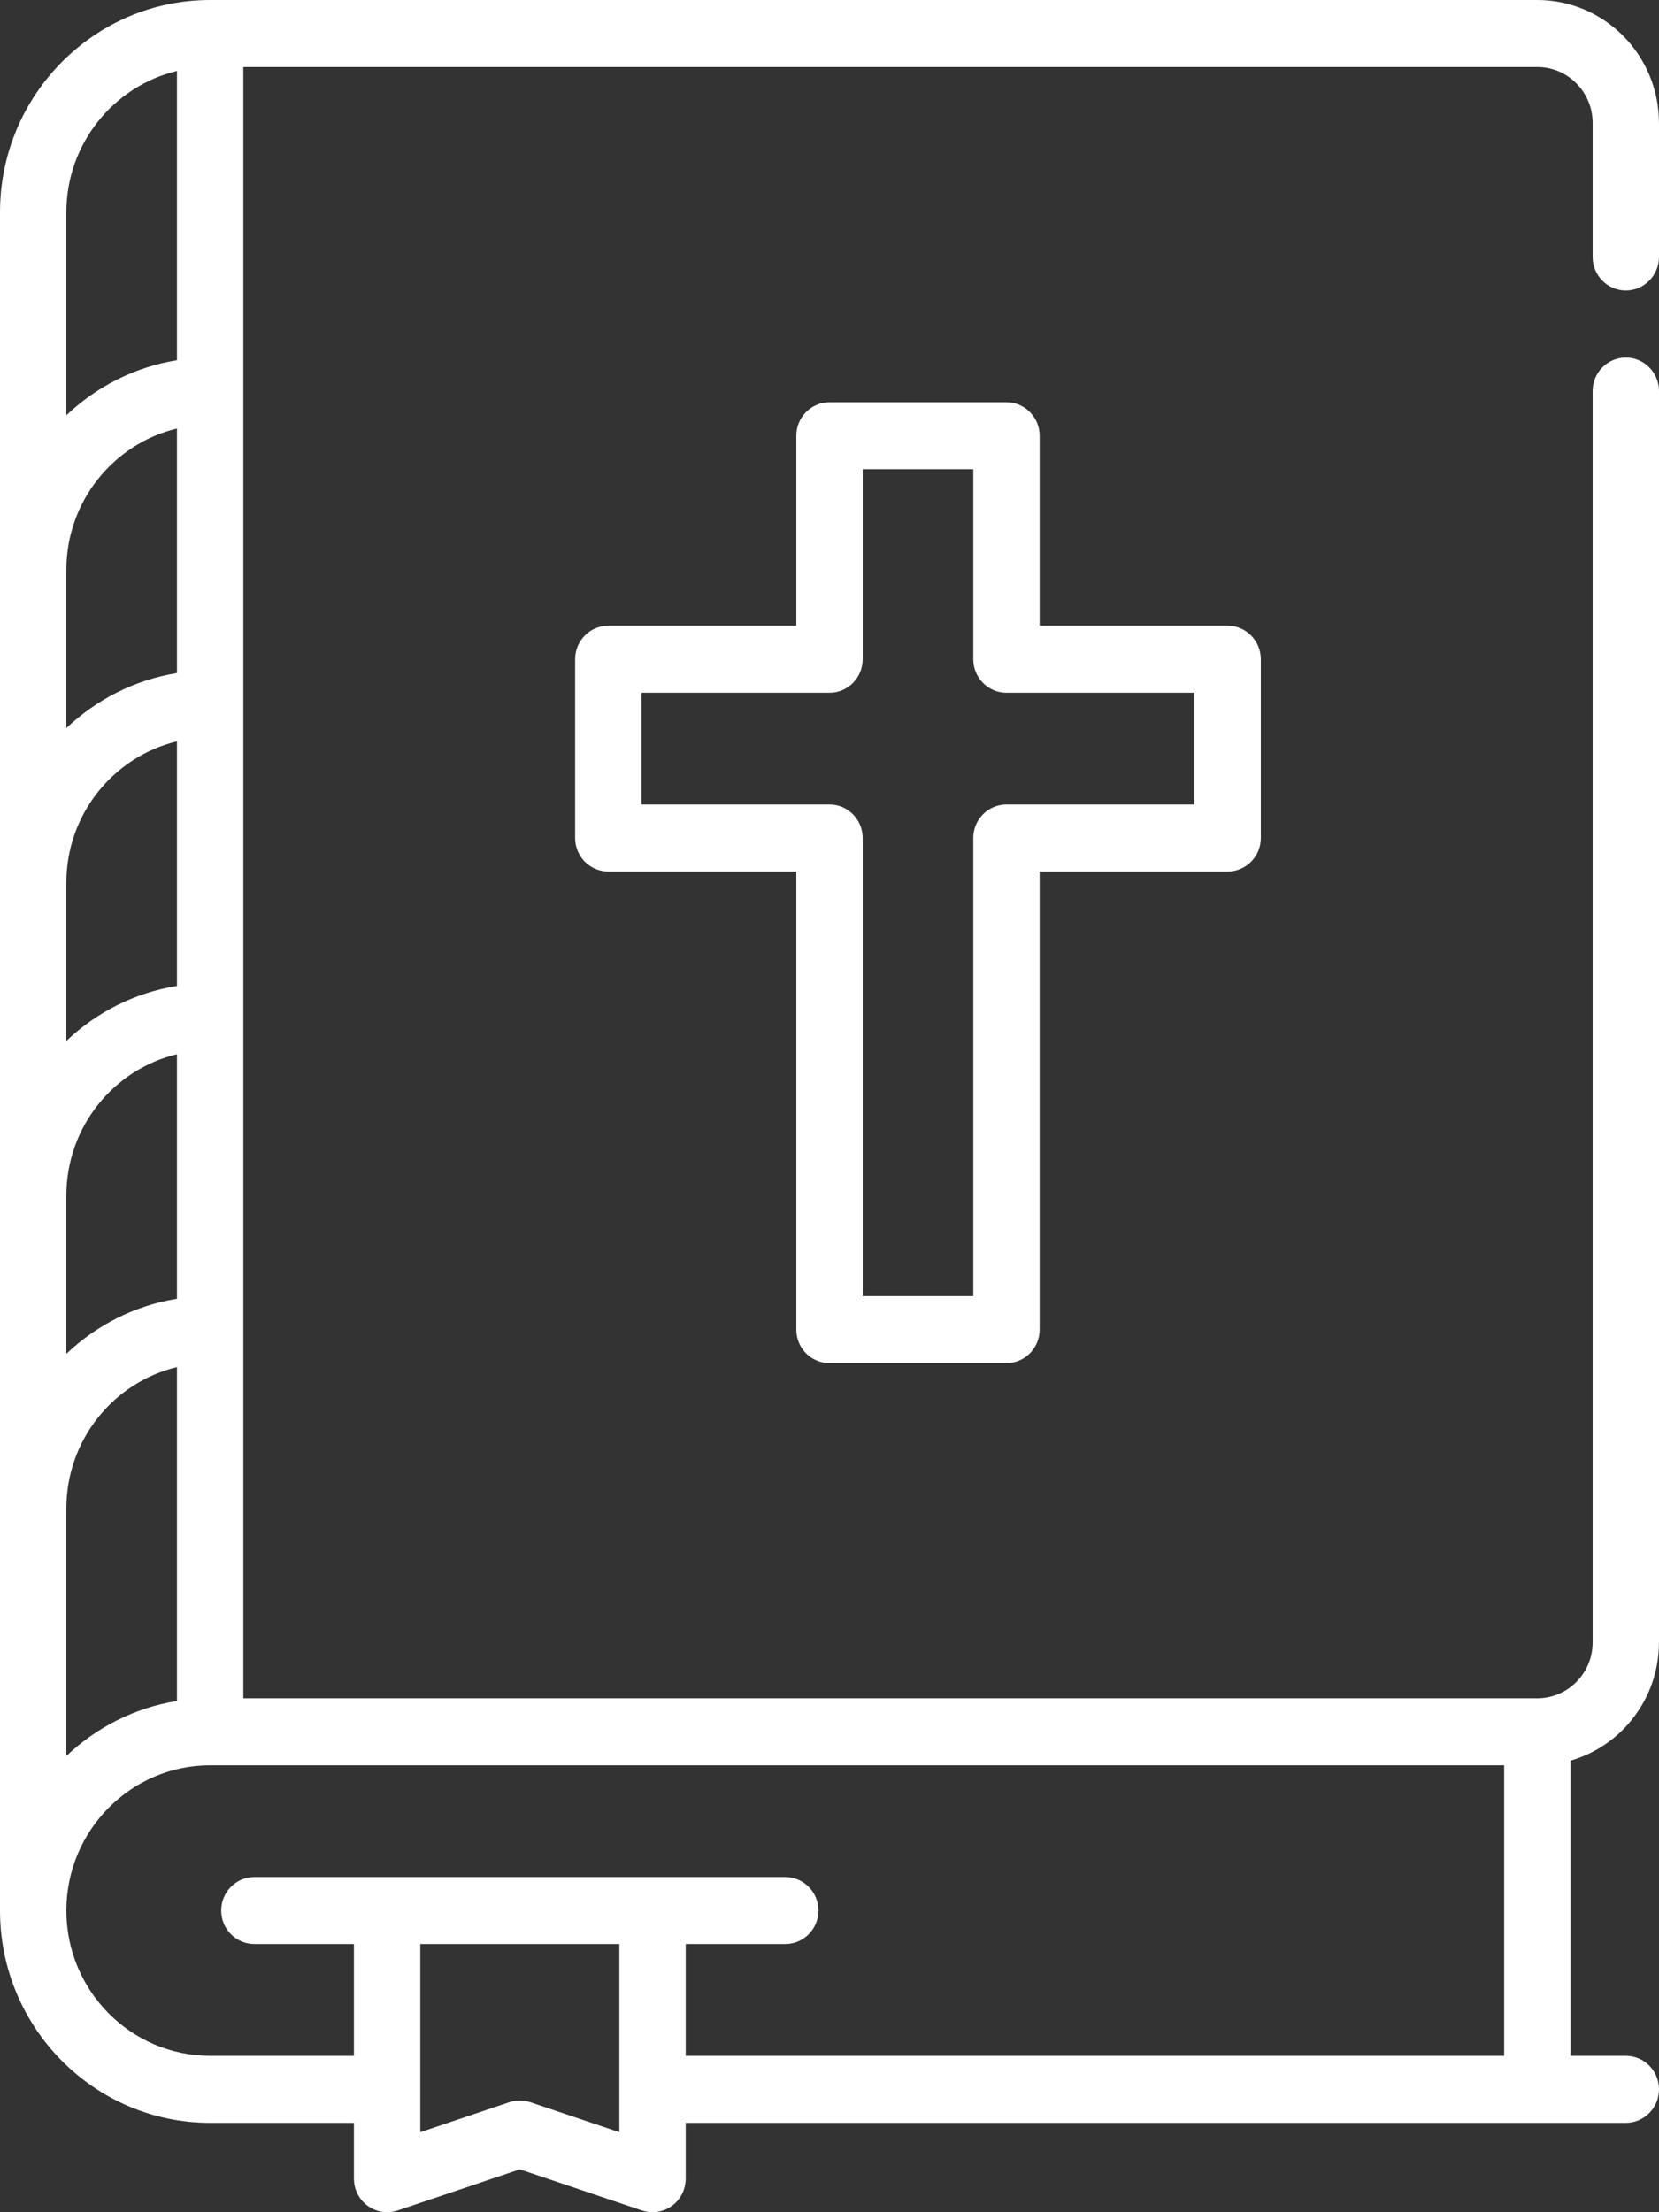
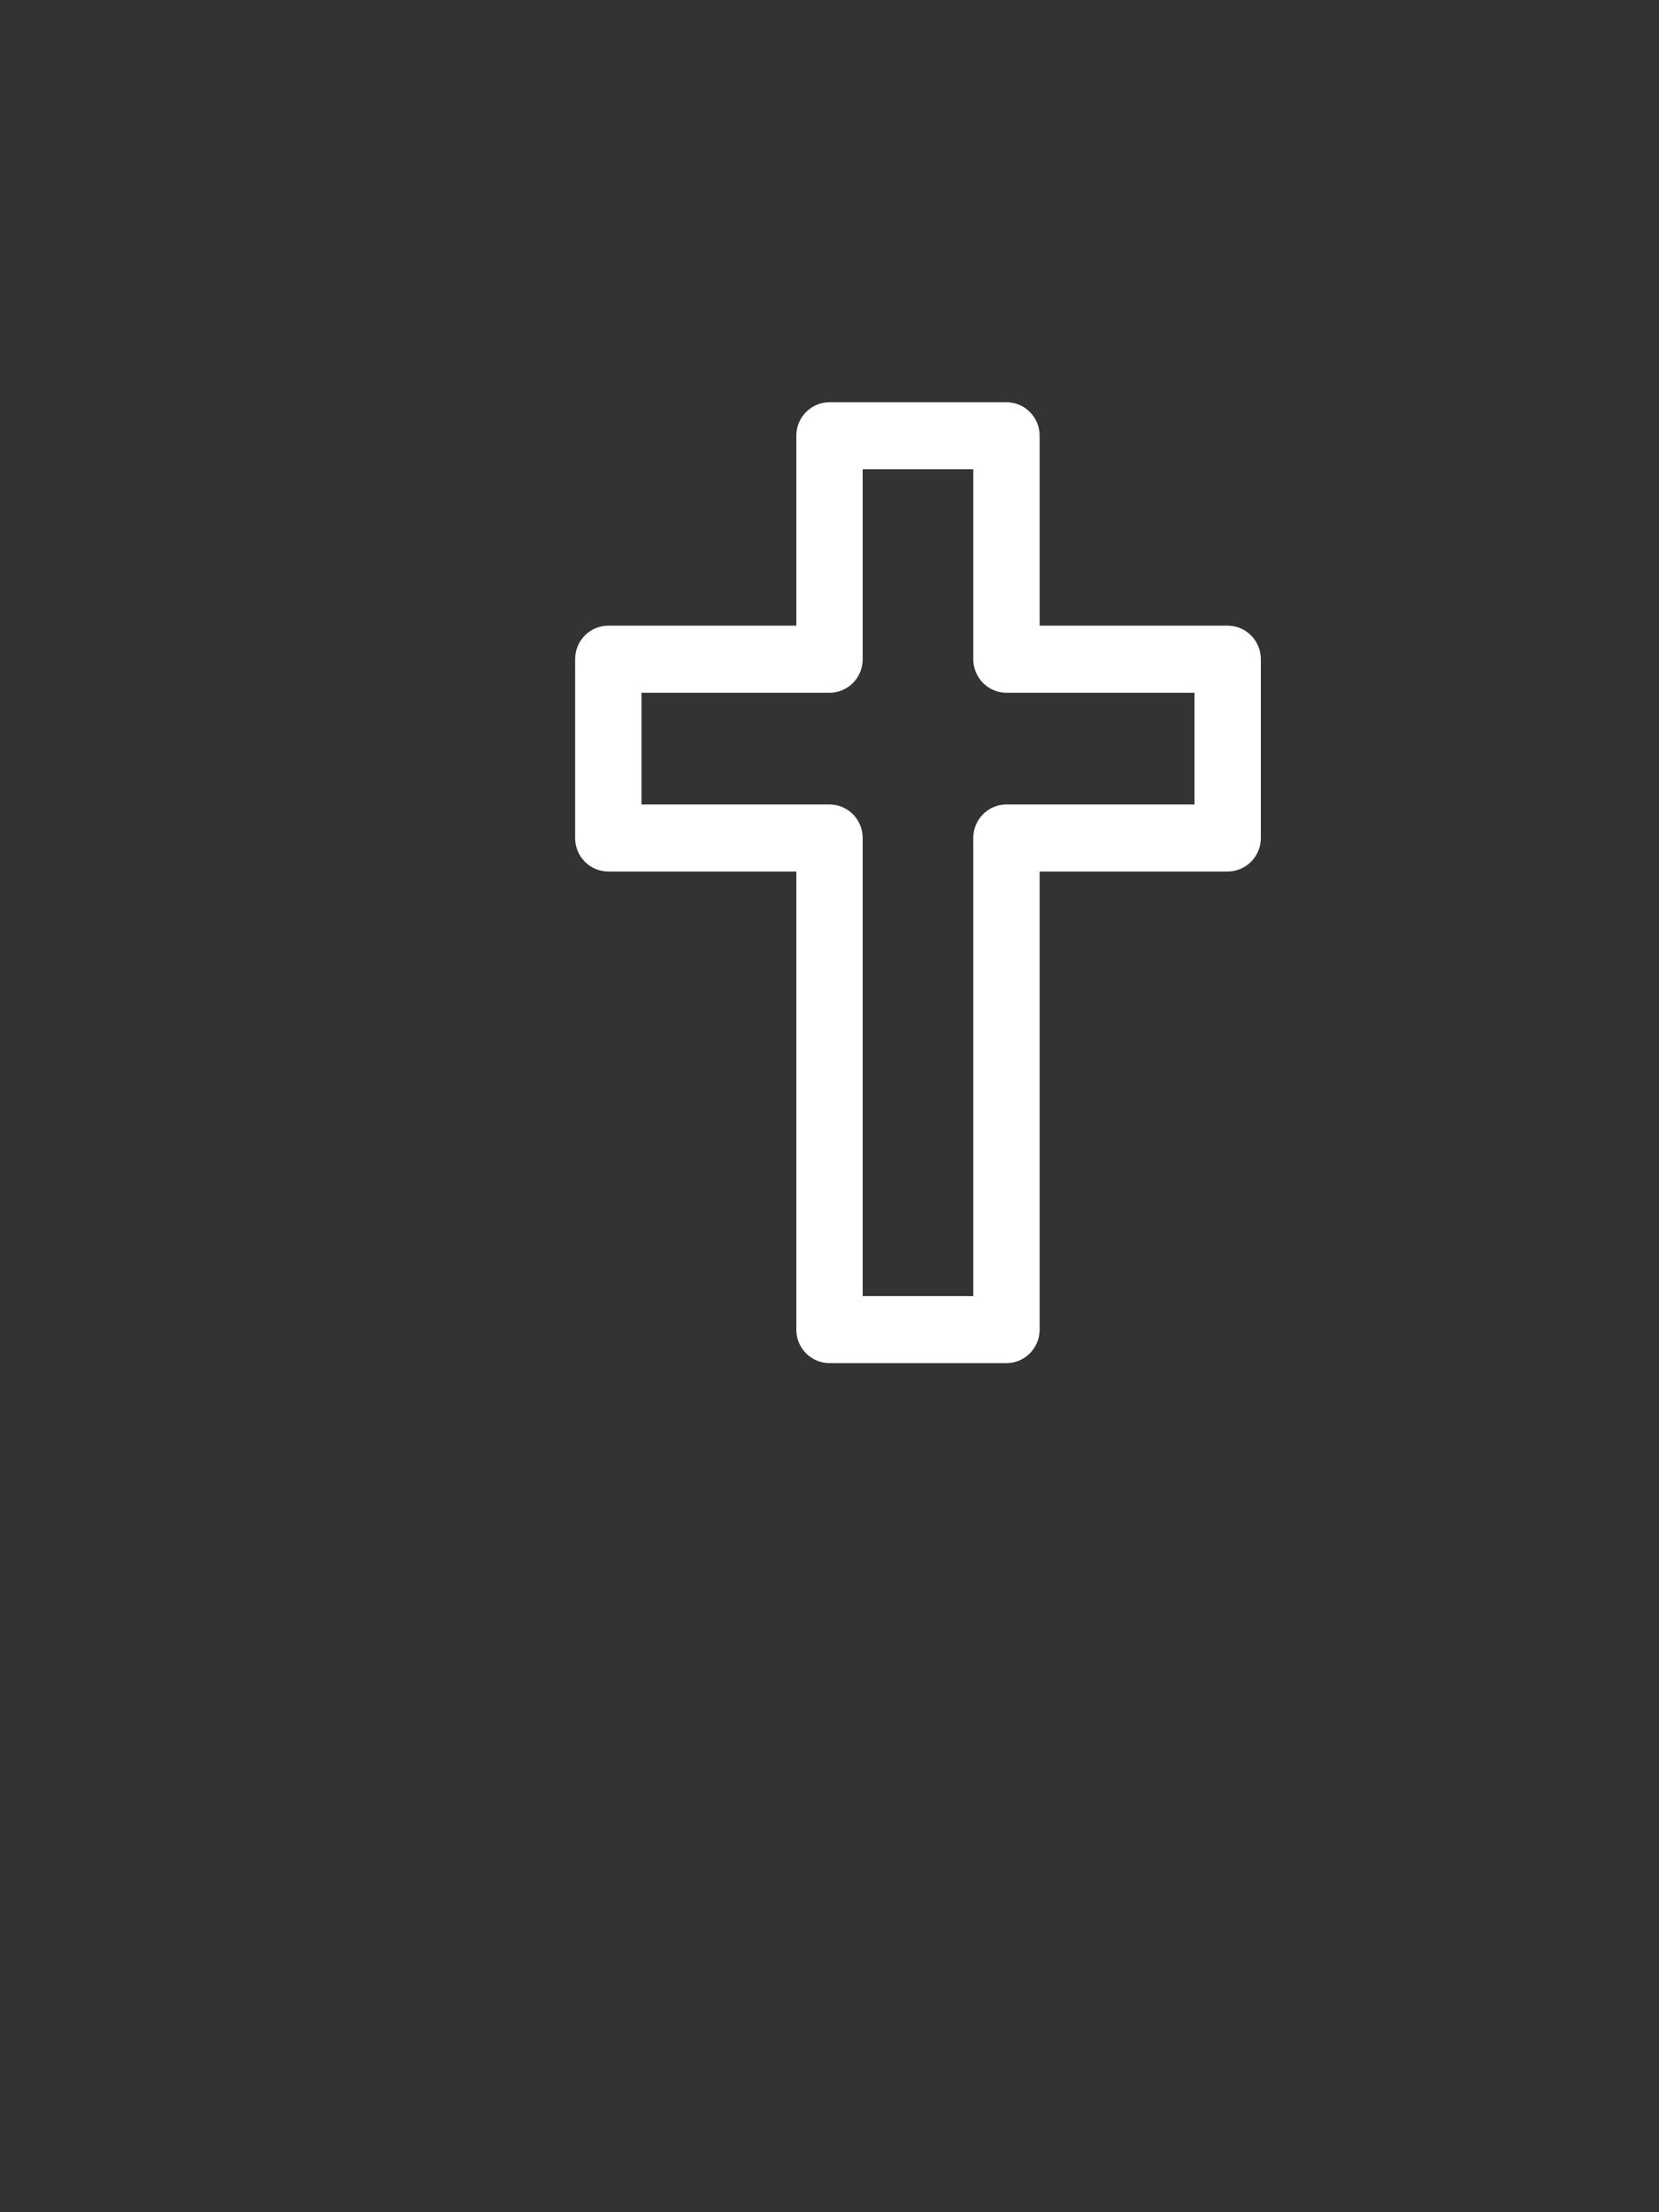
<svg xmlns="http://www.w3.org/2000/svg" width="30" height="40" viewBox="0 0 30 40" fill="none">
  <rect x="0" y="0" width="30" height="40" fill="#333333" stroke="none" />
-   <path d="M29.4 5.253C29.73 5.253 30 4.98 30 4.647V2.222C30 2.218 30 2.214 29.999 2.21C29.993 0.99 29.009 0 27.8 0H3.8C1.705 0 0 1.722 0 3.838V34.546C0 36.662 1.705 38.384 3.8 38.384H6.4V39.394L6.4 39.398C6.4 39.411 6.401 39.425 6.402 39.439C6.403 39.446 6.403 39.453 6.404 39.46C6.405 39.47 6.407 39.481 6.408 39.491C6.41 39.501 6.411 39.512 6.413 39.522C6.415 39.529 6.417 39.535 6.419 39.542C6.422 39.556 6.425 39.569 6.43 39.582L6.431 39.586C6.431 39.587 6.432 39.589 6.433 39.591C6.442 39.619 6.454 39.645 6.466 39.671C6.468 39.673 6.469 39.676 6.47 39.678C6.483 39.703 6.498 39.726 6.514 39.749C6.518 39.754 6.522 39.76 6.526 39.765C6.543 39.786 6.56 39.806 6.579 39.825C6.582 39.829 6.586 39.832 6.589 39.835C6.607 39.852 6.625 39.867 6.645 39.882C6.649 39.885 6.653 39.888 6.657 39.891C6.679 39.906 6.702 39.92 6.727 39.933C6.731 39.935 6.735 39.937 6.739 39.939C6.763 39.951 6.788 39.961 6.814 39.97L6.818 39.971C6.843 39.98 6.87 39.986 6.897 39.99C6.904 39.992 6.911 39.992 6.917 39.993C6.943 39.997 6.968 39.999 6.994 39.999L7 40L7.005 40C7.032 39.999 7.058 39.997 7.084 39.993C7.091 39.992 7.097 39.991 7.103 39.99C7.131 39.985 7.16 39.978 7.187 39.969L7.19 39.969L9.4 39.225L11.61 39.969L11.613 39.969C11.64 39.978 11.668 39.985 11.697 39.99C11.703 39.991 11.709 39.992 11.715 39.993C11.741 39.997 11.768 39.999 11.795 40L11.8 40L11.806 39.999C11.832 39.999 11.857 39.997 11.882 39.993C11.889 39.992 11.896 39.992 11.902 39.99C11.93 39.986 11.956 39.98 11.982 39.971L11.985 39.97C12.011 39.962 12.037 39.951 12.061 39.939C12.065 39.937 12.069 39.935 12.073 39.933C12.097 39.92 12.121 39.906 12.143 39.891C12.147 39.888 12.151 39.885 12.155 39.882C12.174 39.867 12.193 39.852 12.211 39.835C12.214 39.831 12.218 39.828 12.221 39.825C12.24 39.807 12.257 39.786 12.273 39.765C12.277 39.76 12.281 39.754 12.285 39.749C12.302 39.726 12.316 39.703 12.329 39.678C12.331 39.676 12.332 39.673 12.333 39.671C12.346 39.645 12.357 39.619 12.367 39.591C12.367 39.589 12.368 39.587 12.369 39.586L12.37 39.582C12.374 39.569 12.377 39.556 12.381 39.542C12.383 39.535 12.385 39.529 12.386 39.522C12.388 39.512 12.39 39.501 12.391 39.491C12.393 39.481 12.395 39.47 12.396 39.46C12.397 39.453 12.397 39.446 12.398 39.439C12.399 39.425 12.399 39.411 12.4 39.398L12.4 39.394V38.384H29.4C29.732 38.384 30 38.112 30 37.778C30 37.443 29.731 37.172 29.4 37.172H28.4V31.835C29.318 31.571 29.994 30.72 29.999 29.71C30 29.706 30 29.702 30 29.698V7.071C30 6.736 29.73 6.465 29.4 6.465C29.069 6.465 28.8 6.736 28.8 7.071V29.691C28.8 29.693 28.8 29.695 28.8 29.697C28.8 30.253 28.353 30.705 27.803 30.707L27.8 30.707C27.798 30.707 27.796 30.707 27.794 30.707H4.4V1.212H27.8C28.351 1.212 28.8 1.665 28.8 2.222C28.8 2.224 28.8 2.226 28.8 2.228V4.647C28.8 4.98 29.069 5.253 29.4 5.253ZM1.2 3.838C1.2 2.599 2.055 1.558 3.2 1.283V6.513C2.433 6.637 1.742 6.993 1.2 7.508V3.838ZM1.2 10.303C1.2 9.064 2.055 8.023 3.2 7.748V12.17C2.433 12.293 1.742 12.65 1.2 13.165V10.303ZM1.2 15.96C1.2 14.721 2.055 13.68 3.2 13.405V17.827C2.433 17.95 1.742 18.306 1.2 18.821V15.96ZM1.2 21.617C1.2 20.377 2.055 19.336 3.2 19.062V23.483C2.433 23.607 1.742 23.963 1.2 24.478V21.617ZM1.2 27.274C1.2 26.034 2.055 24.993 3.2 24.719V30.756C2.433 30.879 1.742 31.235 1.2 31.75V27.274ZM11.2 38.553L9.59 38.011C9.585 38.009 9.581 38.008 9.576 38.007C9.566 38.004 9.555 38.001 9.544 37.998C9.536 37.996 9.527 37.994 9.518 37.992C9.508 37.99 9.497 37.988 9.487 37.987C9.477 37.985 9.468 37.984 9.459 37.983C9.449 37.982 9.439 37.981 9.429 37.981C9.419 37.98 9.409 37.98 9.4 37.98C9.39 37.98 9.381 37.98 9.371 37.981C9.361 37.981 9.35 37.982 9.34 37.983C9.331 37.984 9.322 37.985 9.313 37.987C9.302 37.988 9.292 37.99 9.281 37.992C9.273 37.994 9.264 37.996 9.256 37.998C9.245 38.001 9.234 38.004 9.223 38.007C9.219 38.009 9.214 38.009 9.21 38.011L7.6 38.553V35.151H11.2V38.553ZM27.2 31.919V37.172H12.4V35.151H14.2C14.531 35.151 14.8 34.88 14.8 34.545C14.8 34.211 14.531 33.939 14.2 33.939H4.6C4.268 33.939 4 34.211 4 34.545C4 34.88 4.269 35.151 4.6 35.151H6.4V37.172H3.8C2.366 37.172 1.2 35.994 1.2 34.546C1.2 33.098 2.366 31.919 3.8 31.919H27.2Z" fill="white" />
  <path d="M22.2 11.313H18.8V7.879C18.8 7.544 18.531 7.273 18.2 7.273H15C14.668 7.273 14.4 7.545 14.4 7.879V11.313H11C10.668 11.313 10.4 11.585 10.4 11.92V15.152C10.4 15.487 10.668 15.758 11 15.758H14.4V24.041C14.4 24.376 14.668 24.647 15 24.647H18.2C18.531 24.647 18.8 24.376 18.8 24.041V15.758H22.2C22.531 15.758 22.8 15.487 22.8 15.152V11.92C22.8 11.585 22.531 11.313 22.2 11.313ZM21.6 14.546H18.2C17.869 14.546 17.6 14.817 17.6 15.152V23.435H15.6V15.152C15.6 14.817 15.331 14.546 15 14.546H11.6V12.526H15C15.332 12.526 15.6 12.254 15.6 11.92V8.485H17.6V11.92C17.6 12.254 17.869 12.526 18.2 12.526H21.6V14.546Z" fill="white" />
</svg>